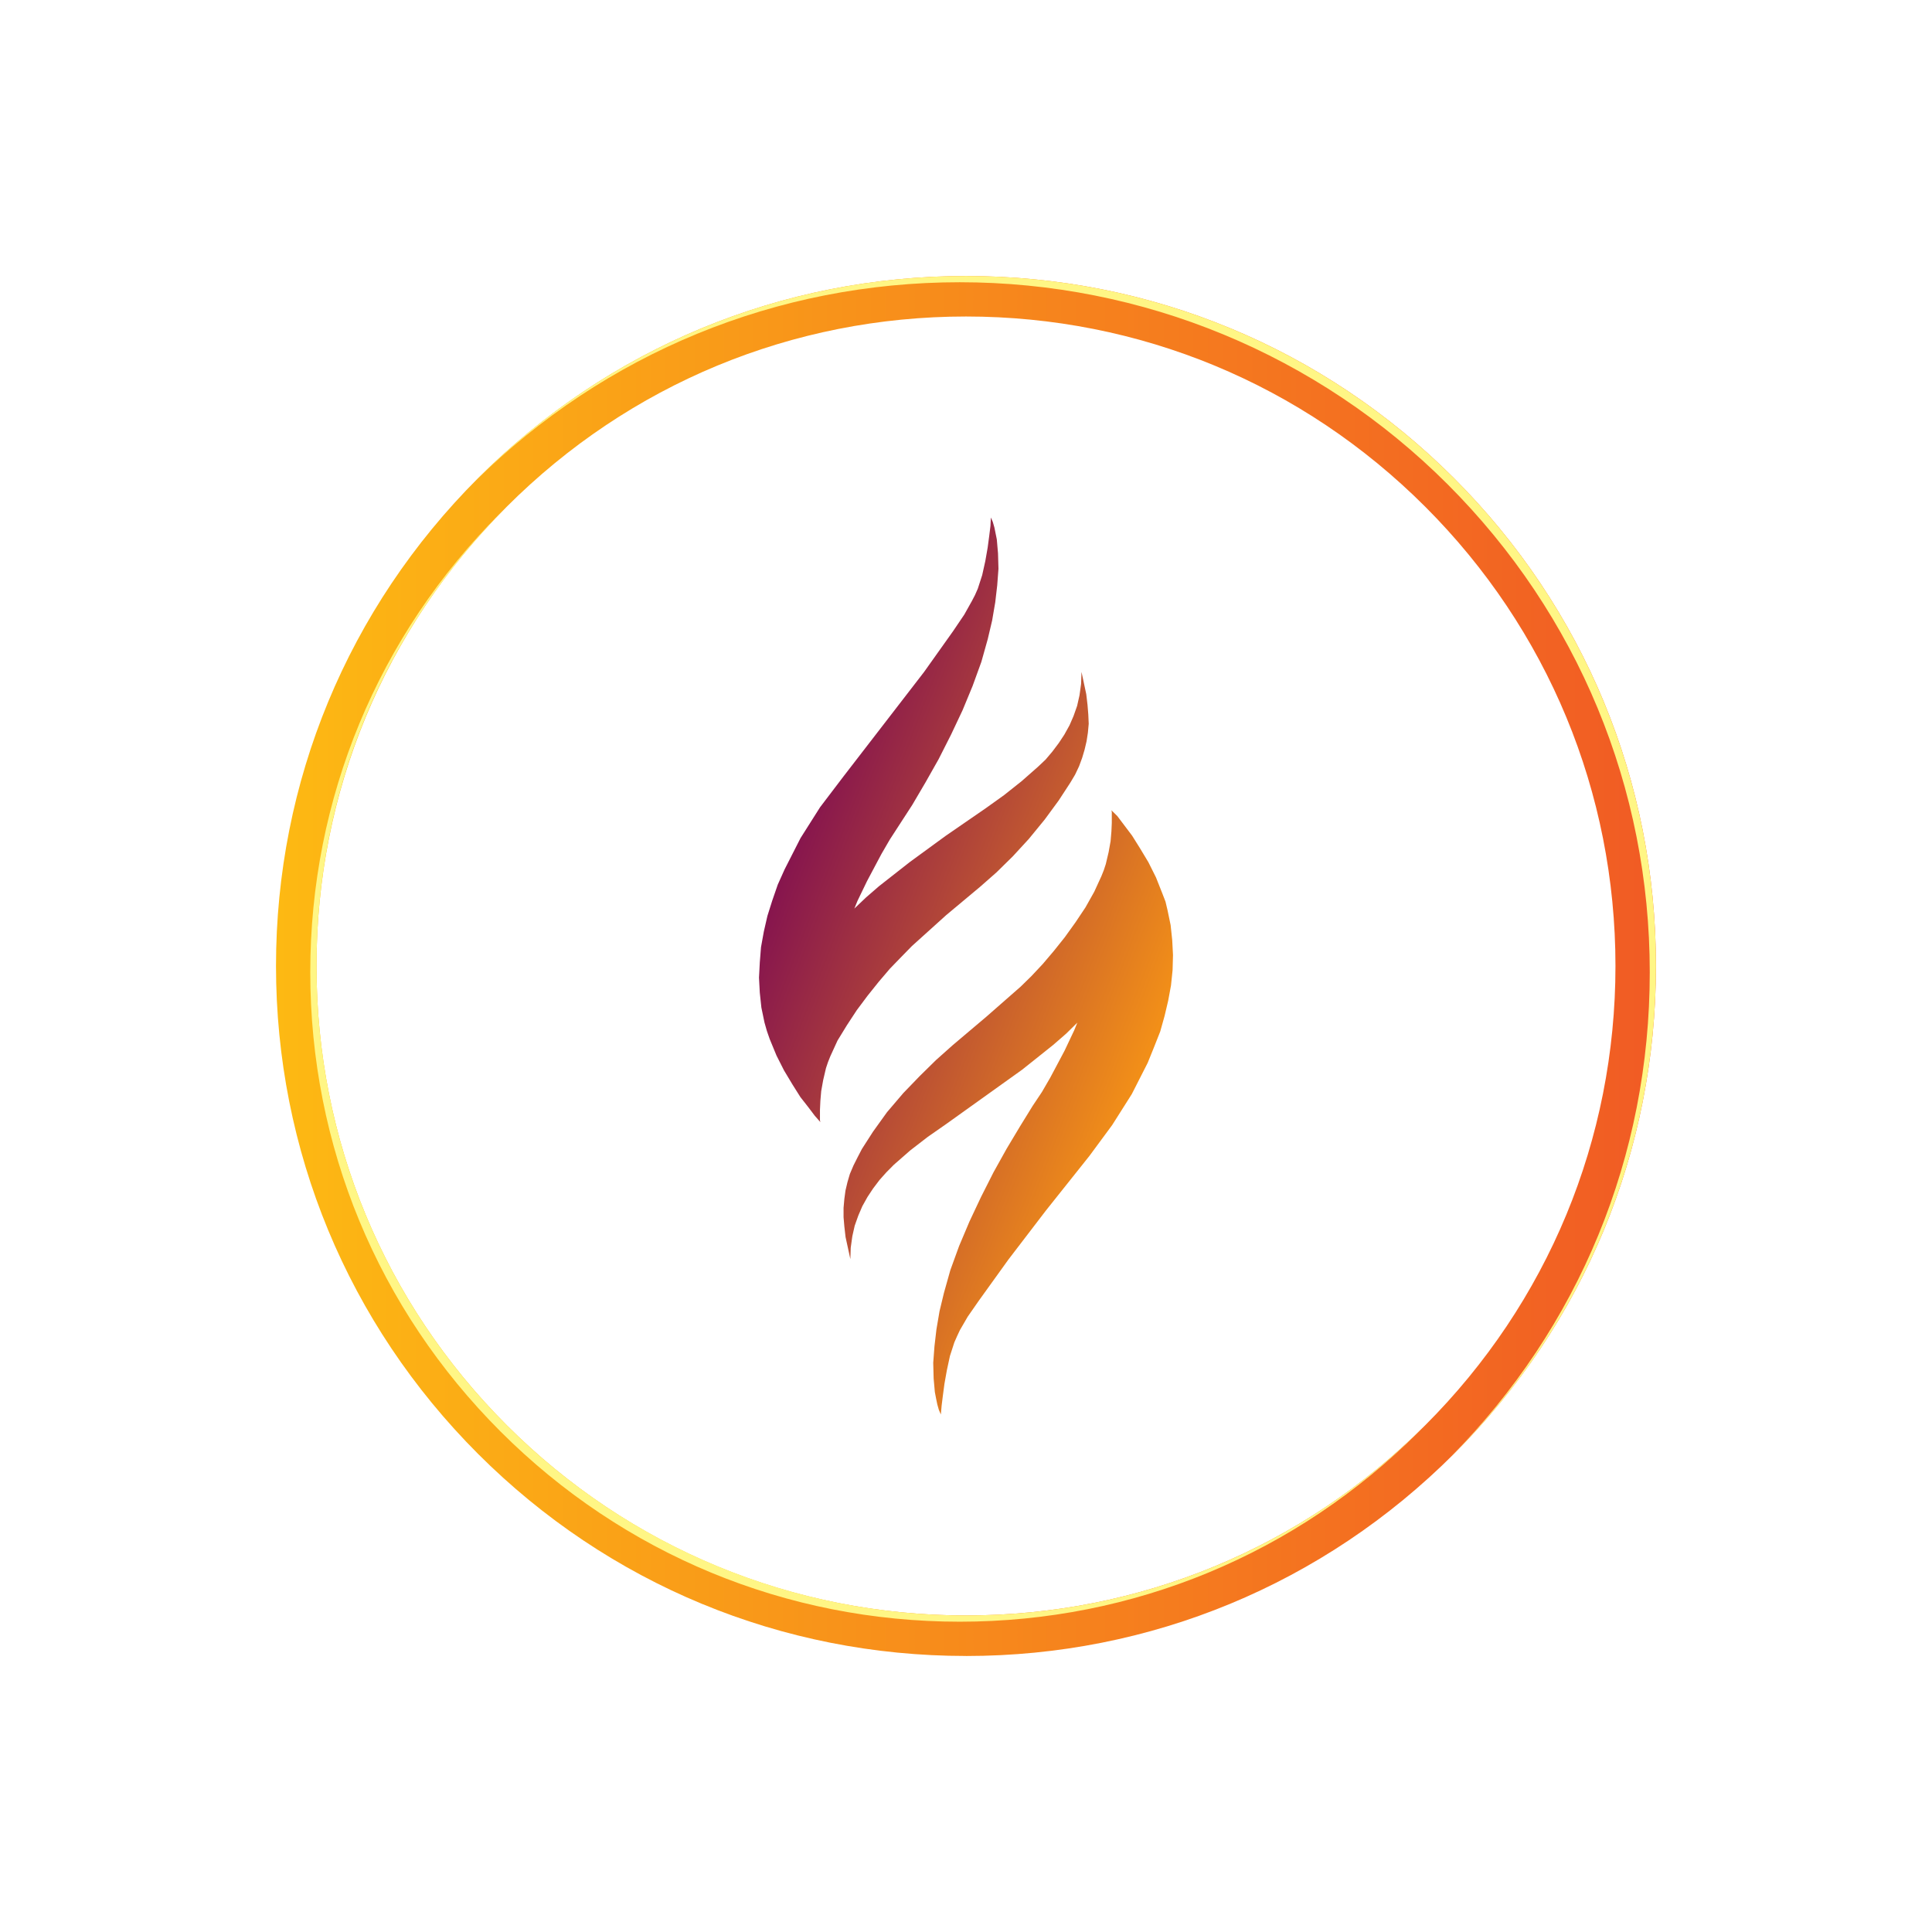
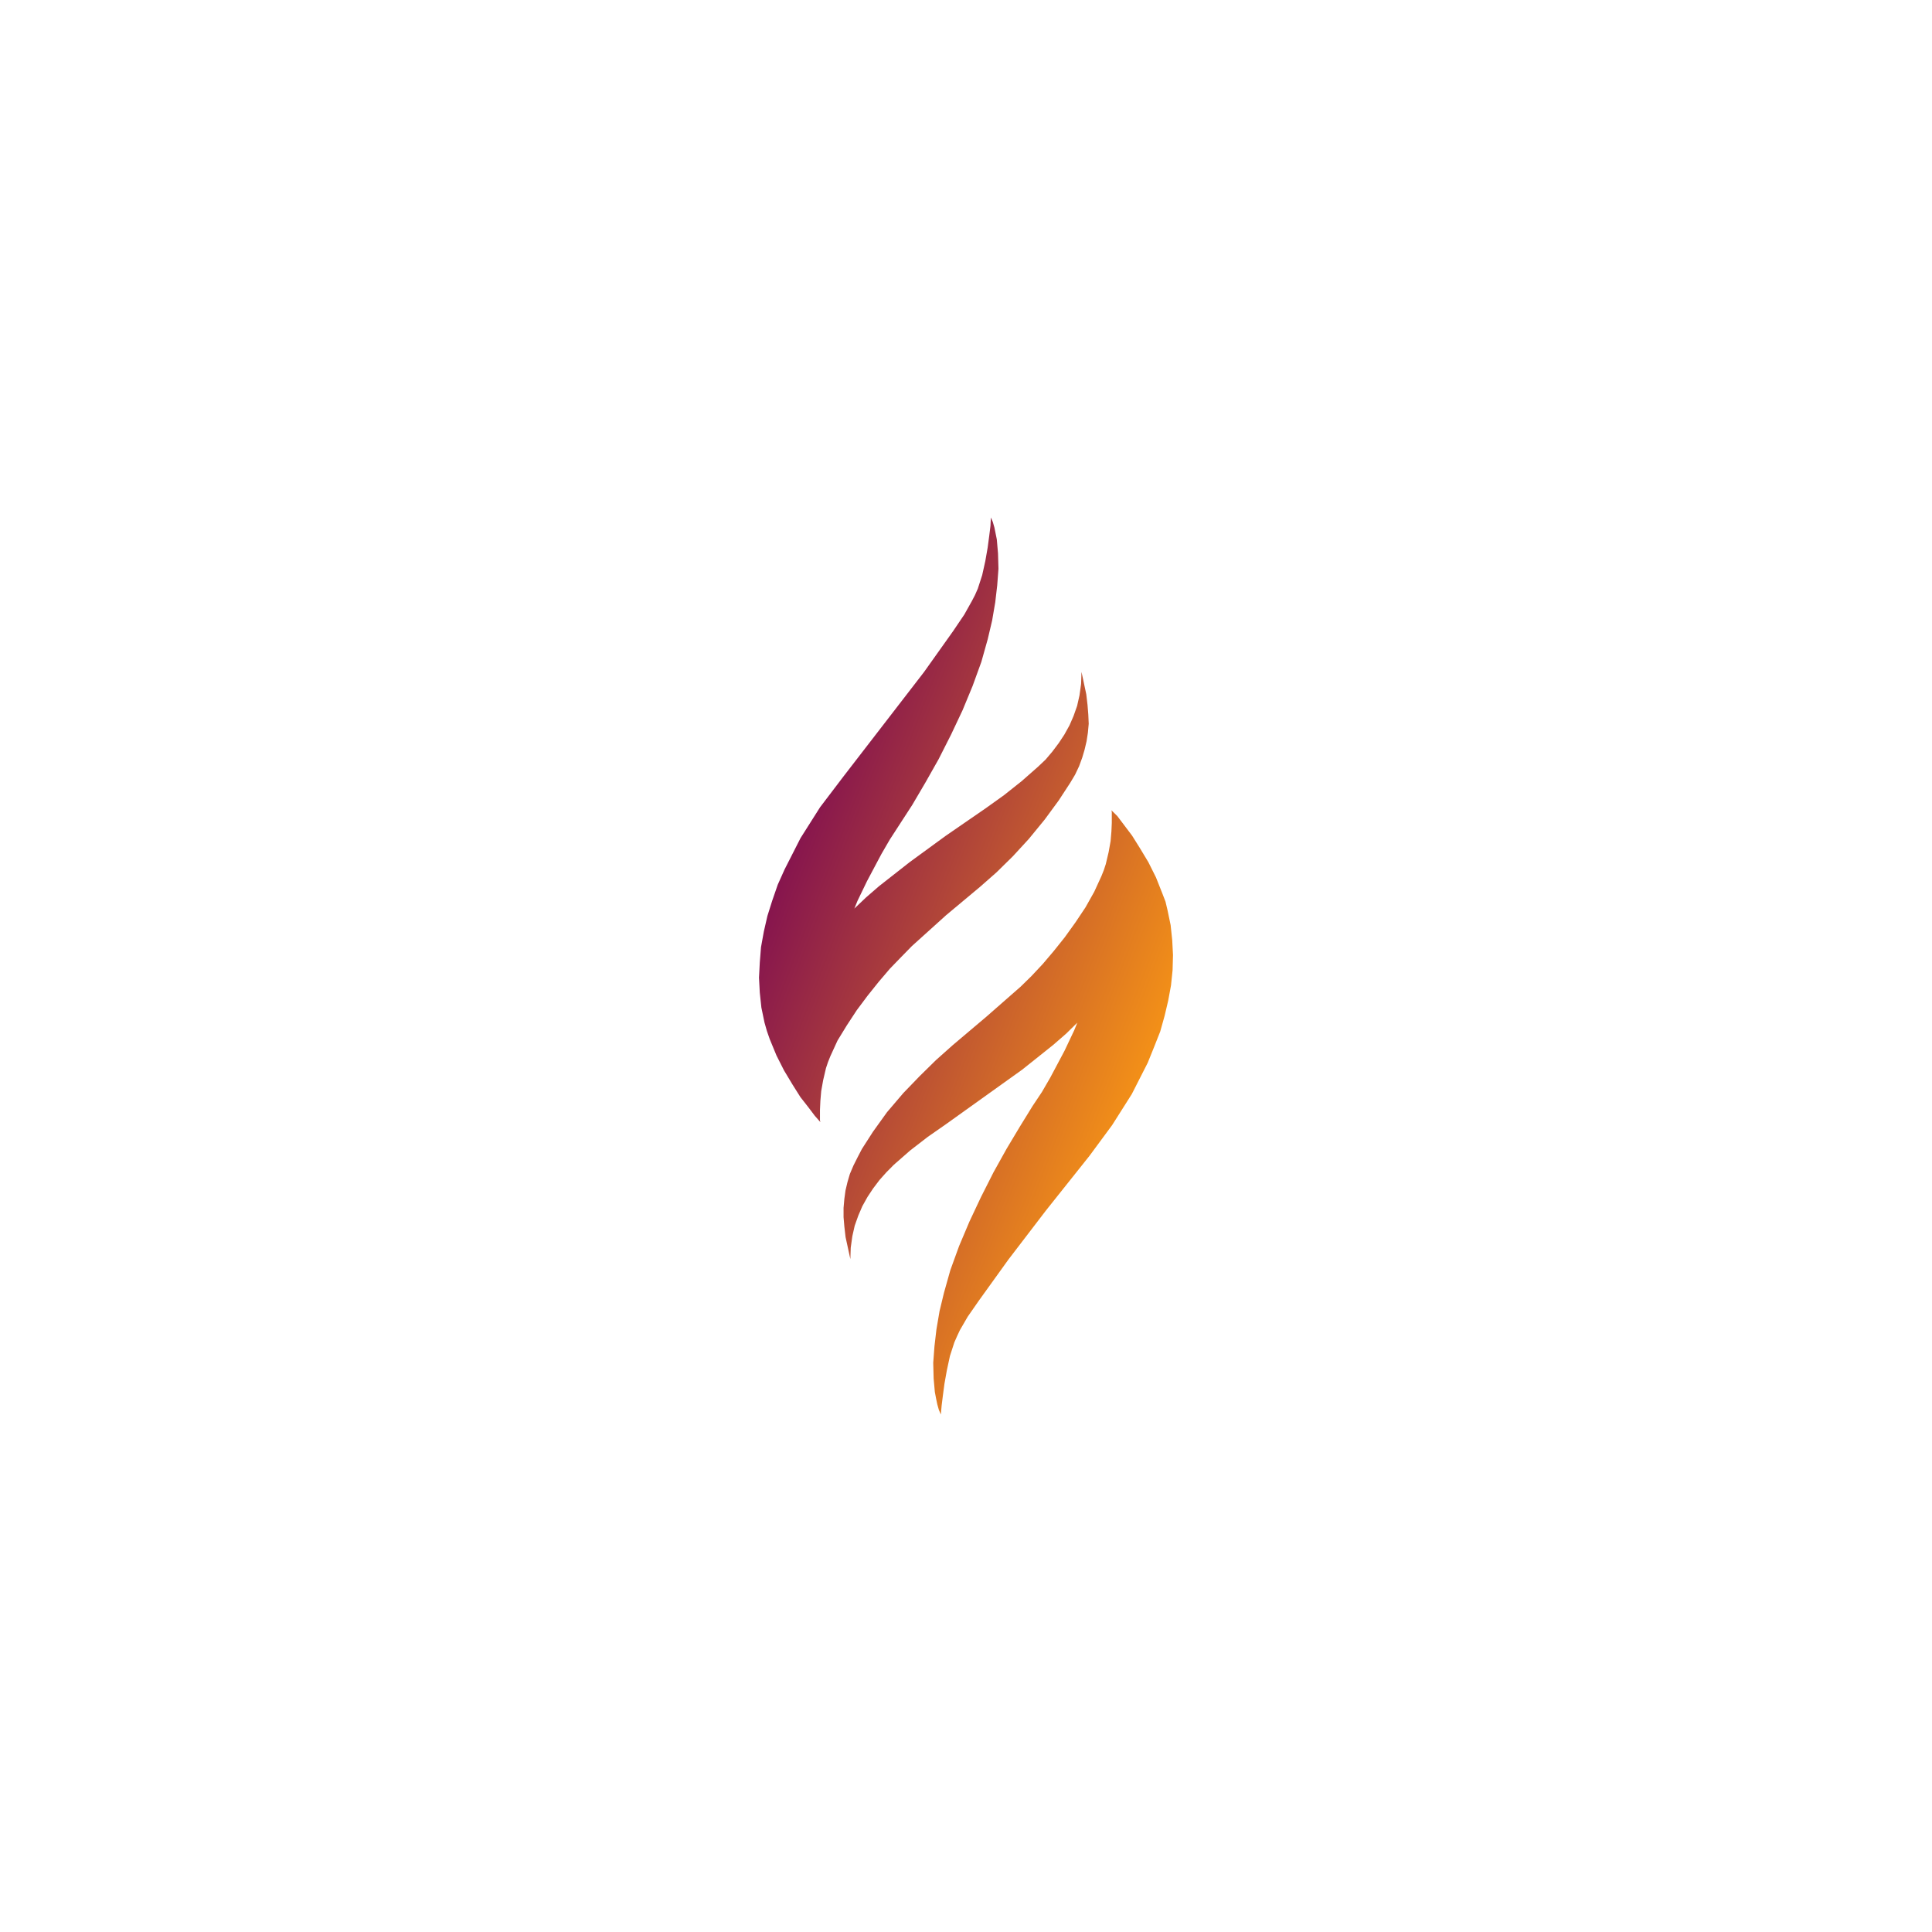
<svg xmlns="http://www.w3.org/2000/svg" width="56" height="56" viewBox="0 0 56 56" fill="none">
  <g filter="url(#filter0_d_889_348)">
    <path fill-rule="evenodd" clip-rule="evenodd" d="M28.336 16.823L28.348 16.476L28.486 17.122L28.522 17.428L28.545 17.71L28.557 17.979L28.533 18.239L28.495 18.485L28.437 18.731L28.368 18.964L28.278 19.209L28.162 19.454L28.023 19.687L27.687 20.202L27.282 20.754L26.82 21.318L26.357 21.821L25.883 22.287L25.409 22.704L24.425 23.526L23.431 24.423L23.131 24.73L22.795 25.077L22.471 25.457L22.147 25.862L21.835 26.279L21.546 26.72L21.276 27.161L21.068 27.615L20.999 27.788L20.941 27.962L20.86 28.308L20.803 28.627L20.779 28.909L20.767 29.169V29.475L20.779 29.525L20.617 29.341L20.432 29.096L20.201 28.801L19.969 28.433L19.726 28.028L19.507 27.595L19.31 27.117L19.229 26.884L19.159 26.638L19.069 26.205L19.023 25.772L19 25.338L19.023 24.897L19.058 24.456L19.14 24.002L19.244 23.548L19.383 23.107L19.544 22.641L19.742 22.2L20.204 21.292L20.771 20.397L21.442 19.514L23.782 16.481L24.628 15.291L24.951 14.813L25.171 14.42L25.261 14.247L25.342 14.063L25.469 13.671L25.559 13.266L25.628 12.873L25.674 12.527L25.709 12.245L25.721 12L25.777 12.129L25.823 12.289L25.858 12.462L25.893 12.635L25.928 13.04L25.941 13.487L25.905 13.965L25.848 14.456L25.758 14.983L25.631 15.523L25.445 16.185L25.191 16.884L24.902 17.583L24.566 18.295L24.206 19.006L23.825 19.68L23.443 20.33L23.061 20.919L22.791 21.336L22.549 21.753L22.132 22.538L21.854 23.114L21.764 23.335L22.099 23.016L22.481 22.685L23.372 21.986L24.413 21.226L25.571 20.428L26.102 20.048L26.612 19.643L27.086 19.226L27.306 19.018L27.503 18.785L27.688 18.539L27.85 18.294L28 18.024L28.117 17.755L28.221 17.46L28.29 17.154L28.336 16.823ZM21.659 33.165L21.648 33.496L21.509 32.857L21.474 32.55L21.451 32.281V32.011L21.474 31.751L21.507 31.507L21.565 31.262L21.634 31.028L21.738 30.783L21.855 30.55L21.982 30.305L22.305 29.802L22.71 29.238L23.184 28.682L23.658 28.191L24.132 27.725L24.618 27.292L25.59 26.47L26.589 25.594L26.902 25.287L27.226 24.941L27.549 24.56L27.862 24.168L28.174 23.734L28.463 23.301L28.718 22.847L28.926 22.393L28.995 22.22L29.052 22.046L29.134 21.7L29.191 21.381L29.215 21.099L29.226 20.854V20.535L29.215 20.486L29.386 20.654L29.583 20.915L29.814 21.221L30.045 21.59L30.288 21.994L30.508 22.435L30.693 22.902L30.783 23.135L30.841 23.38L30.931 23.813L30.977 24.247L31 24.68L30.988 25.121L30.942 25.562L30.861 26.003L30.757 26.444L30.63 26.898L30.45 27.353L30.267 27.806L29.805 28.714L29.238 29.609L28.578 30.504L27.318 32.086L26.23 33.508L25.374 34.698L25.05 35.164L24.824 35.553L24.743 35.726L24.662 35.91L24.535 36.302L24.445 36.719L24.375 37.112L24.329 37.458L24.294 37.74L24.271 38L24.213 37.865L24.168 37.705L24.132 37.532L24.097 37.348L24.062 36.956L24.05 36.502L24.086 36.023L24.143 35.533L24.233 35.005L24.36 34.478L24.546 33.816L24.8 33.117L25.101 32.405L25.436 31.694L25.796 30.982L26.178 30.296L26.56 29.658L26.93 29.058L27.2 28.653L27.442 28.236L27.859 27.451L28.137 26.863L28.227 26.642L27.903 26.961L27.522 27.292L26.631 28.003L24.42 29.585L23.893 29.952L23.384 30.345L22.909 30.761L22.69 30.982L22.493 31.203L22.307 31.449L22.145 31.694L21.995 31.963L21.879 32.233L21.774 32.528L21.705 32.834L21.659 33.165Z" fill="url(#paint0_linear_889_348)" />
-     <path d="M24.999 44.999C19.657 44.999 14.635 42.919 10.857 39.142C7.081 35.364 5 30.342 5 24.999C5 19.657 7.081 14.635 10.858 10.858C14.635 7.081 19.657 5 24.999 5C30.341 5 35.364 7.081 39.142 10.858C42.919 14.635 44.999 19.657 44.999 25C44.999 30.343 42.919 35.364 39.142 39.142C35.364 42.919 30.342 45 24.999 45V44.999ZM24.999 6.174C19.971 6.174 15.243 8.132 11.688 11.688C8.132 15.244 6.174 19.971 6.174 24.999C6.174 30.028 8.132 34.756 11.688 38.311C15.244 41.867 19.971 43.825 24.999 43.825C30.028 43.825 34.756 41.867 38.311 38.311C41.867 34.755 43.825 30.028 43.825 24.999C43.825 19.971 41.867 15.243 38.311 11.688C34.755 8.132 30.028 6.174 24.999 6.174Z" fill="url(#paint1_linear_889_348)" />
-     <path d="M11.507 11.869C7.951 15.425 5.993 20.152 5.993 25.18C5.993 30.208 7.951 34.937 11.507 38.492C15.063 42.048 19.79 44.006 24.819 44.006C29.847 44.006 34.575 42.048 38.13 38.492C38.161 38.461 38.19 38.431 38.22 38.4C34.675 41.899 29.985 43.825 25 43.825C20.014 43.825 15.243 41.867 11.688 38.311C8.132 34.755 6.174 30.028 6.174 24.999C6.174 19.971 8.1 15.324 11.599 11.779C11.568 11.809 11.537 11.838 11.507 11.869Z" fill="#FFF685" />
-     <path d="M39.142 10.858C35.364 7.081 30.342 5 25 5C19.657 5 14.635 7.081 10.858 10.858C10.828 10.888 10.798 10.919 10.769 10.949C14.535 7.229 19.52 5.181 24.819 5.181C30.117 5.181 35.183 7.262 38.961 11.039C42.738 14.816 44.819 19.838 44.819 25.181C44.819 30.524 42.77 35.464 39.05 39.231C39.081 39.201 39.112 39.172 39.142 39.142C42.919 35.364 44.999 30.342 44.999 24.999C44.999 19.657 42.919 14.635 39.142 10.857V10.858Z" fill="#FFF685" />
  </g>
  <defs>
    <filter id="filter0_d_889_348" x="0" y="0" width="55.999" height="56" filterUnits="userSpaceOnUse" color-interpolation-filters="sRGB">
      <feFlood flood-opacity="0" result="BackgroundImageFix" />
      <feColorMatrix in="SourceAlpha" type="matrix" values="0 0 0 0 0 0 0 0 0 0 0 0 0 0 0 0 0 0 127 0" result="hardAlpha" />
      <feOffset dx="3" dy="3" />
      <feGaussianBlur stdDeviation="4" />
      <feComposite in2="hardAlpha" operator="out" />
      <feColorMatrix type="matrix" values="0 0 0 0 0 0 0 0 0 0 0 0 0 0 0 0 0 0 0.35 0" />
      <feBlend mode="normal" in2="BackgroundImageFix" result="effect1_dropShadow_889_348" />
      <feBlend mode="normal" in="SourceGraphic" in2="effect1_dropShadow_889_348" result="shape" />
    </filter>
    <linearGradient id="paint0_linear_889_348" x1="27.1" y1="35.832" x2="15.056" y2="31.211" gradientUnits="userSpaceOnUse">
      <stop stop-color="#F28F18" />
      <stop offset="1" stop-color="#7C0953" />
    </linearGradient>
    <linearGradient id="paint1_linear_889_348" x1="5" y1="24.999" x2="44.999" y2="24.999" gradientUnits="userSpaceOnUse">
      <stop stop-color="#FDB913" />
      <stop offset="1" stop-color="#F15B24" />
    </linearGradient>
  </defs>
</svg>